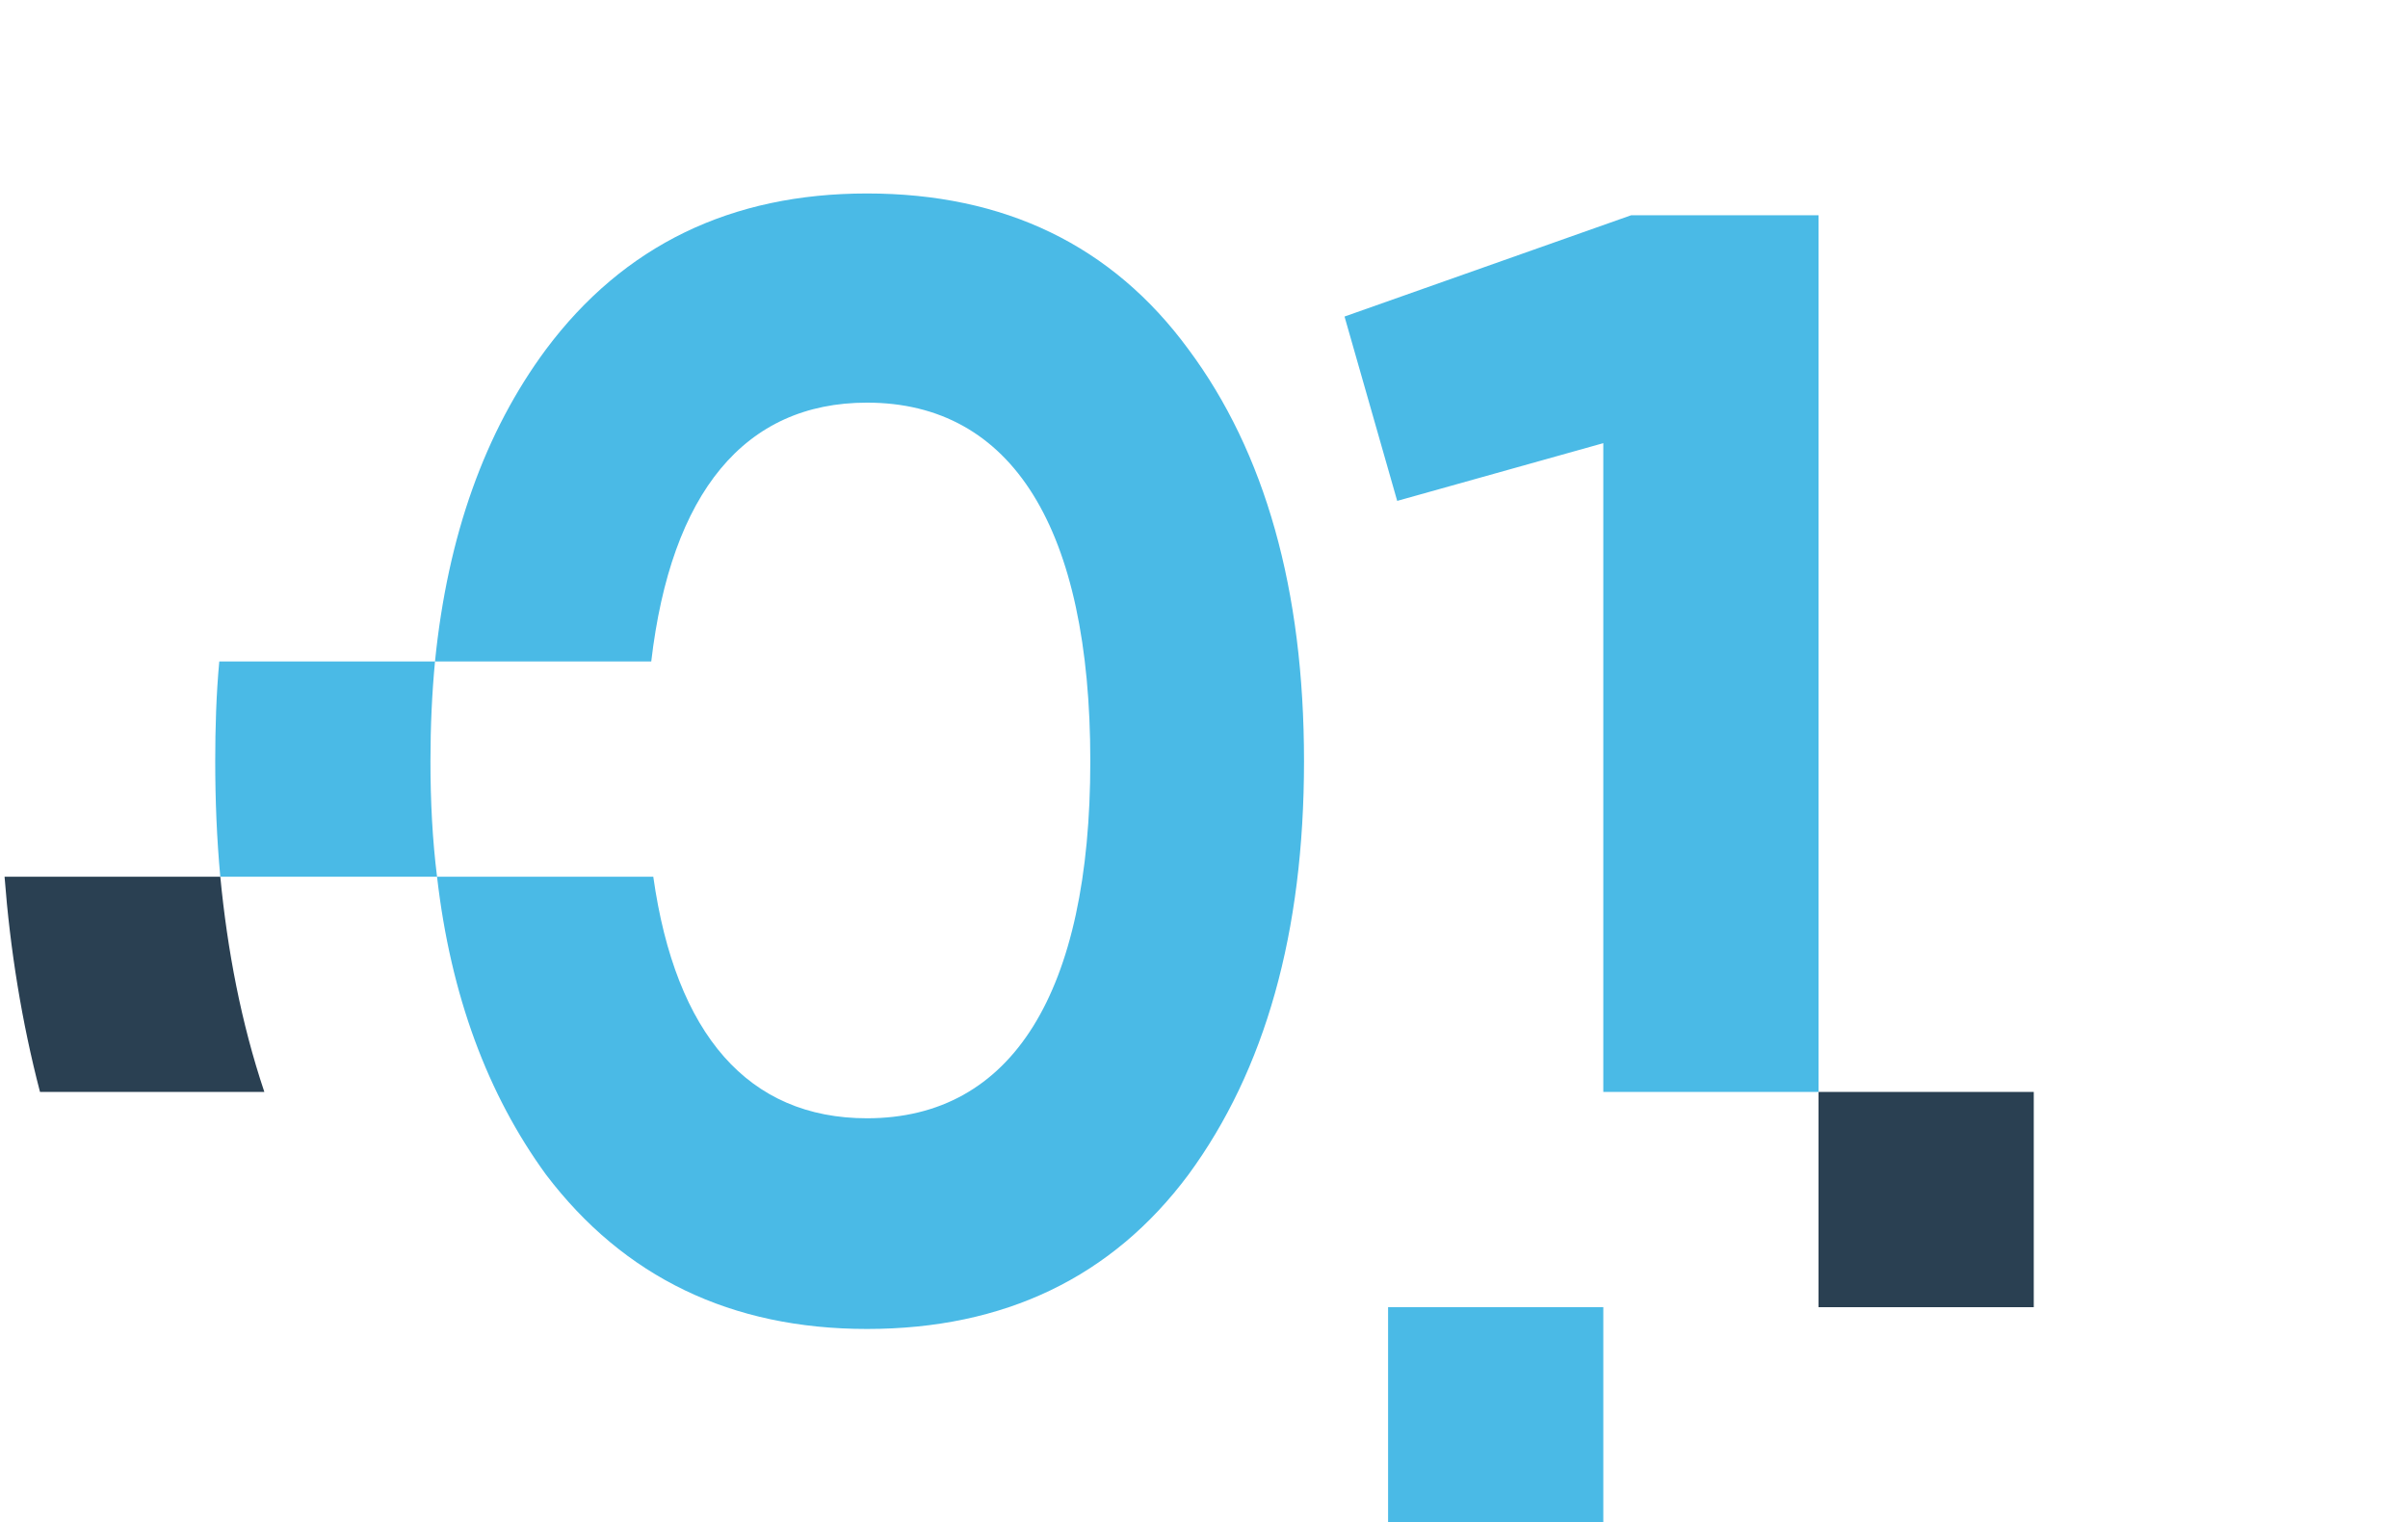
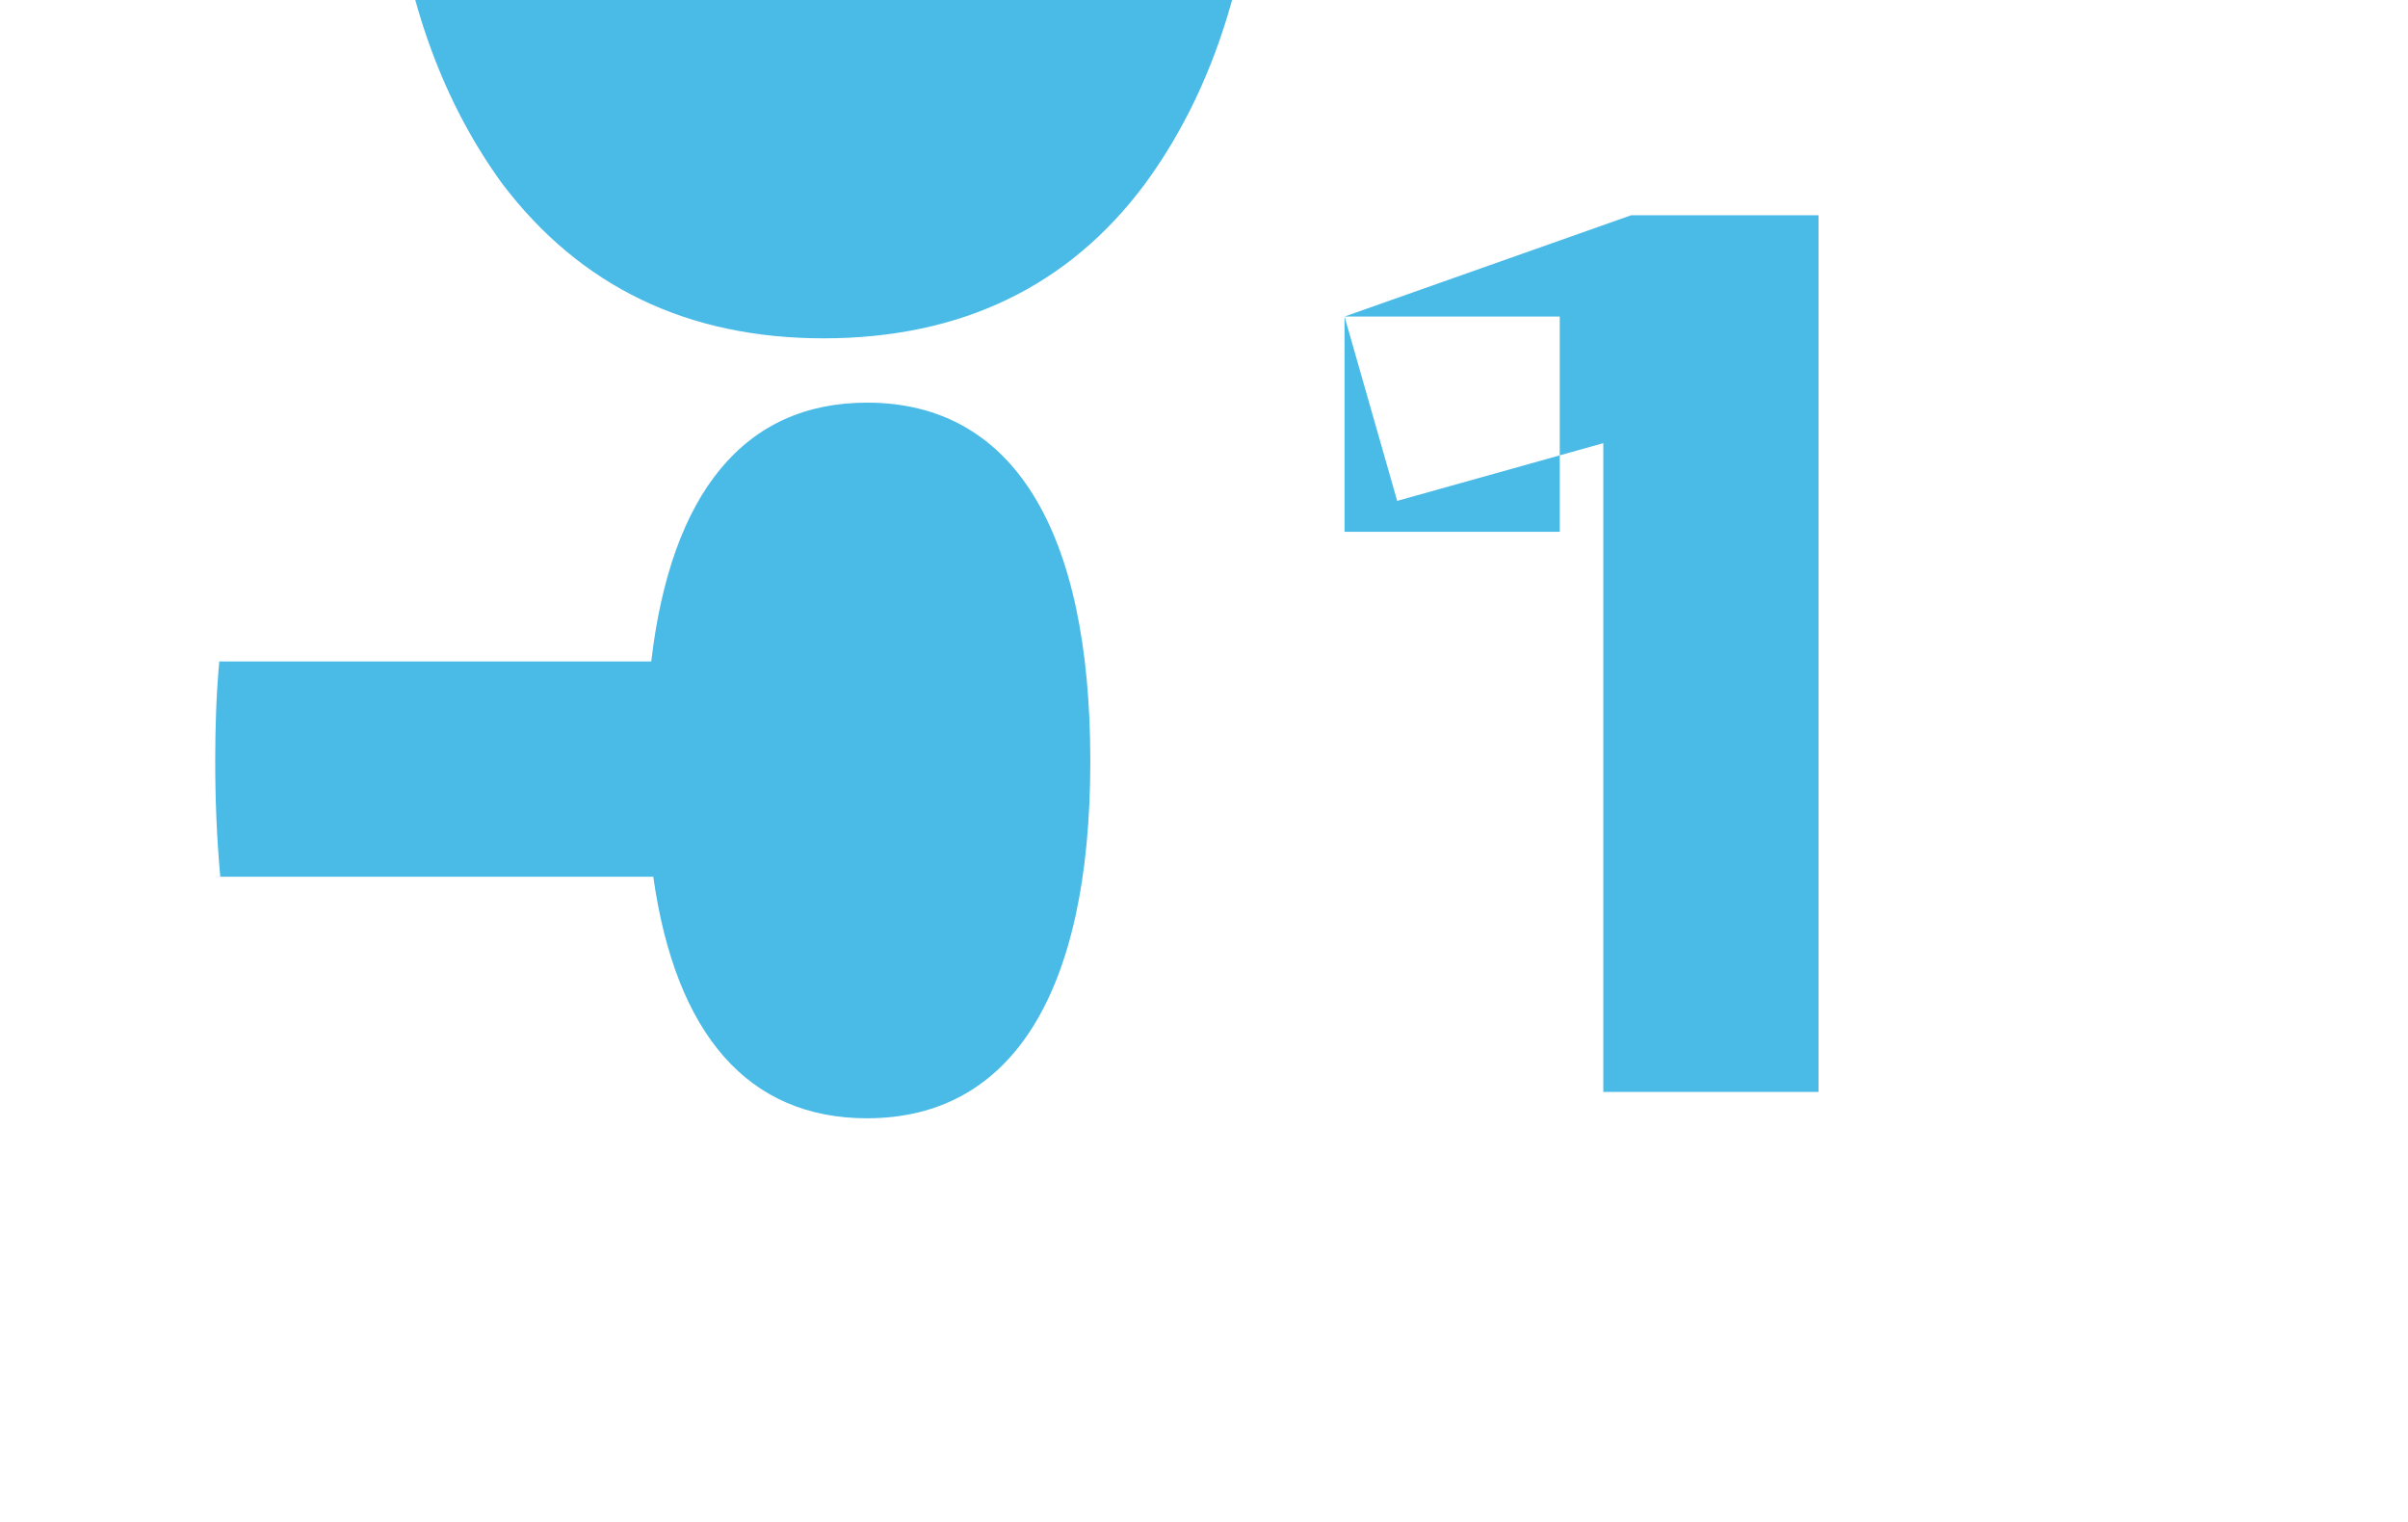
<svg xmlns="http://www.w3.org/2000/svg" xml:space="preserve" width="47.548mm" height="30.059mm" style="shape-rendering:geometricPrecision; text-rendering:geometricPrecision; image-rendering:optimizeQuality; fill-rule:evenodd; clip-rule:evenodd" viewBox="0 0 4755 3006">
  <defs>
    <style type="text/css">  .fil0 {fill:#2A4052} .fil1 {fill:#4ABAE6;fill-rule:nonzero}  </style>
  </defs>
  <g id="Слой_x0020_1">
    <g id="_1682904435152">
      <g id="_1682443852912">
        <g id="_3000644596496">
-           <path class="fil0" d="M79 2156c-36,-138 -59,-281 -70,-425l426 0c14,145 41,288 87,425l-443 0zm3512 0l425 0 0 425 -425 0 0 -425z" />
-           <path class="fil1" d="M2153 1503c0,456 -154,705 -441,705 -234,0 -378,-165 -422,-477l-427 0 -428 0c-7,-76 -10,-152 -10,-228 0,-66 2,-132 8,-197l426 0 427 0c39,-333 184,-511 426,-511 287,0 441,249 441,708l0 0zm502 -878l104 364 407 -114 0 1281 425 0 0 -1731 -370 0 -566 200 0 0 0 0zm86 1956l425 0 0 425 -425 0 0 -425zm-1878 -850c27,235 100,430 215,588 154,203 366,305 634,305 271,0 484,-102 635,-305 151,-206 228,-477 228,-816 0,-339 -77,-610 -228,-813 -151,-206 -364,-308 -635,-308 -268,0 -480,102 -634,308 -120,162 -194,367 -219,616 -6,63 -9,128 -9,197 0,80 4,156 13,228l0 0z" />
+           <path class="fil1" d="M2153 1503c0,456 -154,705 -441,705 -234,0 -378,-165 -422,-477l-427 0 -428 0c-7,-76 -10,-152 -10,-228 0,-66 2,-132 8,-197l426 0 427 0c39,-333 184,-511 426,-511 287,0 441,249 441,708l0 0zm502 -878l104 364 407 -114 0 1281 425 0 0 -1731 -370 0 -566 200 0 0 0 0zl425 0 0 425 -425 0 0 -425zm-1878 -850c27,235 100,430 215,588 154,203 366,305 634,305 271,0 484,-102 635,-305 151,-206 228,-477 228,-816 0,-339 -77,-610 -228,-813 -151,-206 -364,-308 -635,-308 -268,0 -480,102 -634,308 -120,162 -194,367 -219,616 -6,63 -9,128 -9,197 0,80 4,156 13,228l0 0z" />
        </g>
      </g>
    </g>
  </g>
</svg>